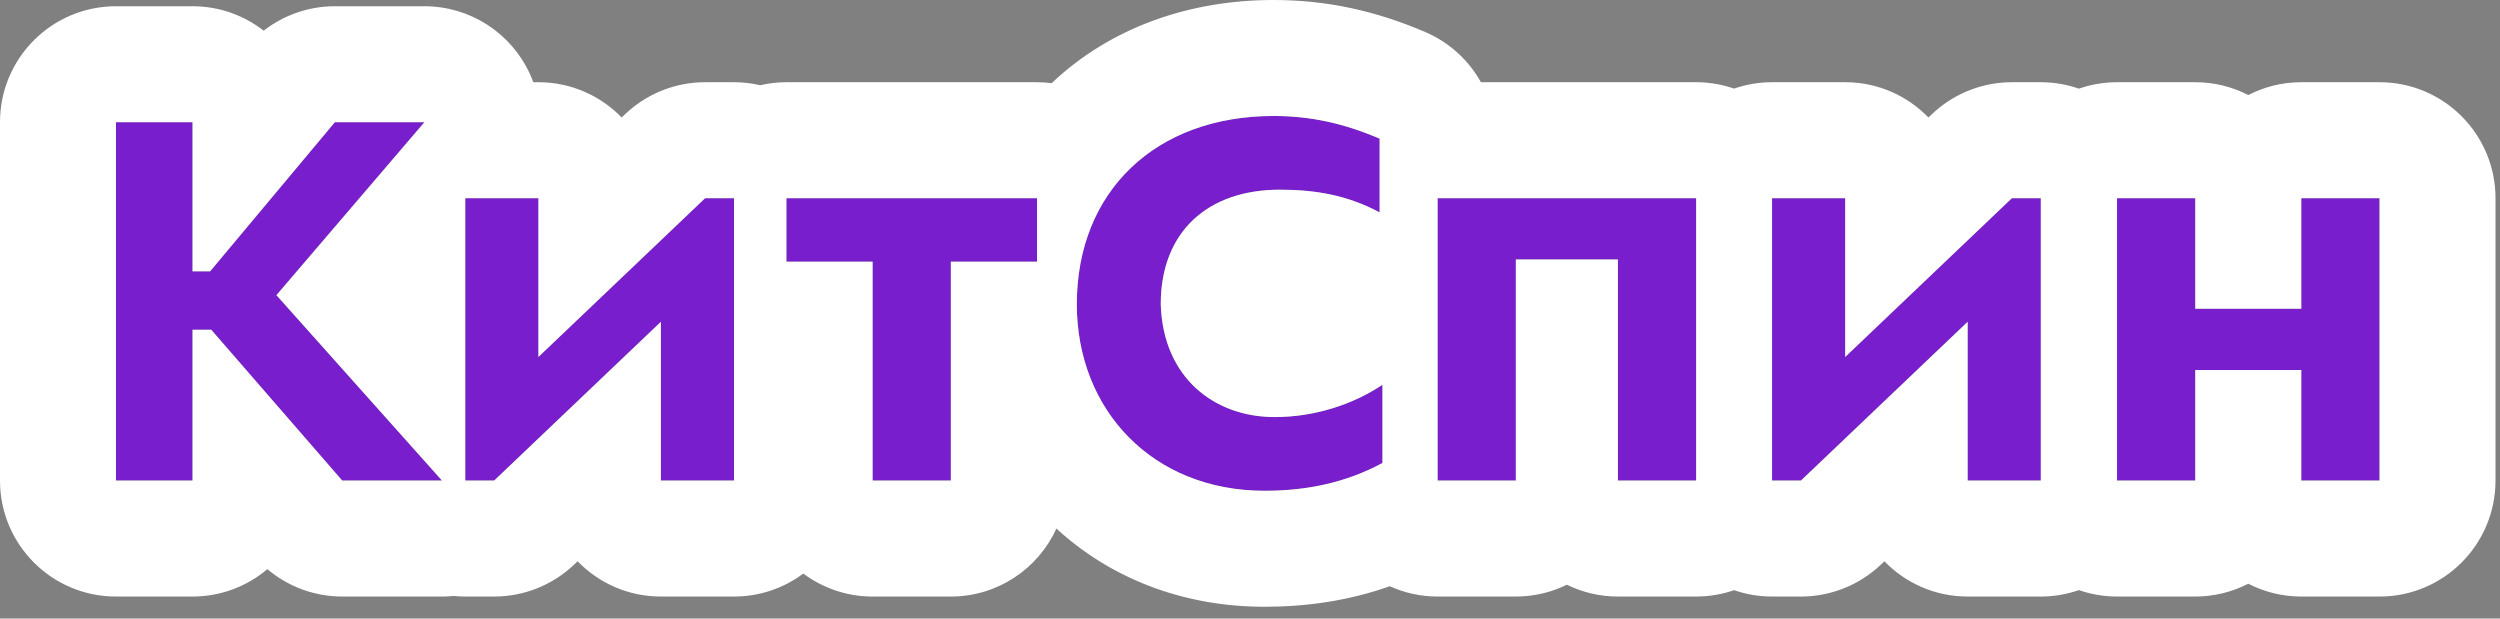
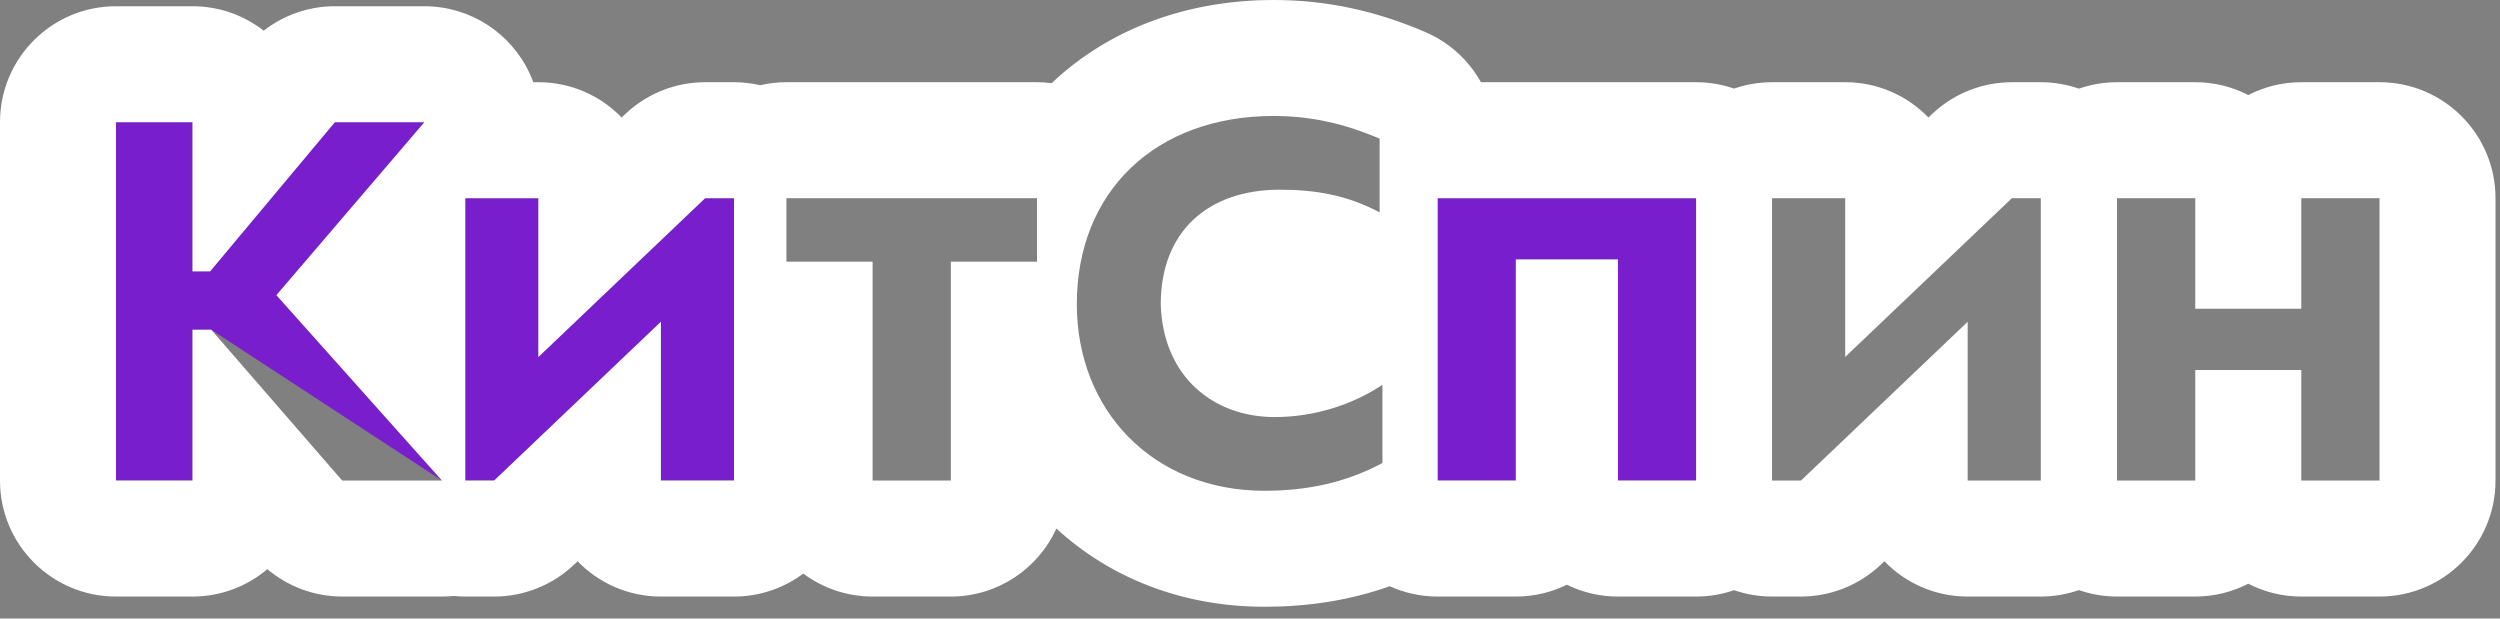
<svg xmlns="http://www.w3.org/2000/svg" width="194" height="48" viewBox="0 0 194 48" fill="none">
  <rect x="0" y="0" width="194" height="48" fill="#808080" stroke="none" />
-   <path d="M9 37.292V9.484H14.94V21.056H16.304L25.984 9.484H32.936L21.452 22.904L34.3 37.292H26.556L16.392 25.588H14.94V37.292H9Z" fill="#781ECD" />
+   <path d="M9 37.292V9.484H14.94V21.056H16.304L25.984 9.484H32.936L21.452 22.904L34.3 37.292L16.392 25.588H14.94V37.292H9Z" fill="#781ECD" />
  <path d="M56.96 15.38V37.292H51.284V24.972L38.348 37.292H36.104V15.38H41.78V27.7L54.716 15.38H56.96Z" fill="#781ECD" />
-   <path d="M80.474 15.38V20.308H73.785V37.292H67.713V20.308H61.026V15.38H80.474Z" fill="#781ECD" />
-   <path d="M107.278 29.856V35.928C104.418 37.468 101.382 38.084 98.126 38.084C89.458 38.084 83.562 31.836 83.562 23.608C83.562 14.852 89.678 9 98.83 9C101.69 9 104.286 9.572 107.058 10.76V16.48C104.506 15.116 101.998 14.72 99.314 14.72C93.726 14.72 90.074 17.976 90.074 23.608C90.25 29.328 94.254 32.364 98.918 32.364C101.998 32.364 104.99 31.396 107.278 29.856Z" fill="#781ECD" />
  <path d="M131.621 15.38V37.292H125.549V20.132H117.629V37.292H111.557V15.38H131.621Z" fill="#781ECD" />
-   <path d="M158.366 15.38V37.292H152.69V24.972L139.754 37.292H137.51V15.38H143.186V27.7L156.122 15.38H158.366Z" fill="#781ECD" />
-   <path d="M184.652 15.38V37.292H178.58V28.712H170.352V37.292H164.28V15.38H170.352V23.96H178.58V15.38H184.652Z" fill="#781ECD" />
  <path d="M156.122 15.38L143.187 27.7V15.38H137.511V37.292H139.754L152.69 24.972V37.292H158.366V15.38H156.122ZM98.83 9C89.678 9 83.561 14.852 83.561 23.608C83.562 31.836 89.458 38.084 98.126 38.084C101.382 38.084 104.417 37.468 107.277 35.928V29.856C104.989 31.396 101.998 32.364 98.918 32.364C94.254 32.364 90.25 29.328 90.074 23.608C90.074 17.977 93.726 14.72 99.314 14.72C101.997 14.72 104.506 15.117 107.058 16.48V10.76C104.286 9.572 101.69 9 98.83 9ZM61.025 15.38V20.308H67.714V37.292H73.785V20.308H80.474V15.38H61.025ZM111.558 15.38V37.292H117.629V20.132H125.549V37.292H131.621V15.38H111.558ZM54.716 15.38L41.78 27.7V15.38H36.103V37.292H38.348L51.284 24.972V37.292H56.96V15.38H54.716ZM164.28 37.292H170.352V28.712H178.58V37.292H184.651V15.38H178.58V23.96H170.352V15.38H164.28V37.292ZM193.651 37.292C193.651 42.263 189.622 46.292 184.651 46.292H178.58C177.097 46.292 175.699 45.931 174.466 45.296C173.233 45.931 171.834 46.292 170.352 46.292H164.28C163.244 46.292 162.25 46.114 161.323 45.792C160.397 46.114 159.402 46.292 158.366 46.292H152.69C150.154 46.292 147.864 45.242 146.229 43.554L145.961 43.81C144.287 45.403 142.065 46.292 139.754 46.292H137.511C136.479 46.292 135.488 46.116 134.565 45.797C133.643 46.116 132.653 46.292 131.621 46.292H125.549C124.128 46.292 122.784 45.961 121.589 45.374C120.394 45.961 119.05 46.292 117.629 46.292H111.558C110.234 46.292 108.978 46.004 107.847 45.491C104.612 46.637 101.338 47.084 98.126 47.084C91.675 47.084 86.089 44.796 81.978 41.016C80.561 44.127 77.427 46.292 73.785 46.292H67.714C65.698 46.292 63.837 45.628 62.337 44.509C60.837 45.628 58.976 46.292 56.96 46.292H51.284C48.748 46.292 46.458 45.242 44.822 43.554L44.555 43.81C42.881 45.403 40.658 46.292 38.348 46.292H36.103C35.798 46.292 35.496 46.276 35.198 46.246C34.902 46.276 34.602 46.292 34.3 46.292H26.556C24.414 46.292 22.36 45.528 20.747 44.165C19.18 45.491 17.154 46.292 14.94 46.292H9C4.029 46.292 0 42.263 0 37.292V9.484C0 4.514 4.029 0.484 9 0.484H14.94C17.022 0.484 18.936 1.193 20.461 2.38C22.026 1.163 23.966 0.484 25.984 0.484H32.935C36.449 0.484 39.642 2.528 41.111 5.72C41.211 5.937 41.301 6.158 41.383 6.38H41.78C44.316 6.38 46.605 7.43 48.24 9.117L48.509 8.862L48.829 8.572C50.461 7.161 52.549 6.38 54.716 6.38H56.96C57.659 6.38 58.339 6.462 58.992 6.613C59.646 6.462 60.326 6.38 61.025 6.38H80.474C80.859 6.38 81.237 6.407 81.609 6.454C86.208 2.091 92.351 0 98.83 0C103.025 4.10283e-05 106.824 0.867 110.604 2.487C112.473 3.288 113.97 4.676 114.92 6.38H131.621C132.652 6.38 133.643 6.556 134.565 6.875C135.488 6.556 136.479 6.38 137.511 6.38H143.187C145.722 6.38 148.011 7.43 149.646 9.117L149.915 8.862L150.235 8.572C151.867 7.161 153.956 6.38 156.122 6.38H158.366C159.402 6.38 160.397 6.558 161.323 6.88C162.25 6.558 163.244 6.38 164.28 6.38H170.352C171.834 6.38 173.233 6.741 174.466 7.376C175.699 6.741 177.097 6.38 178.58 6.38H184.651C189.622 6.38 193.651 10.409 193.651 15.38V37.292ZM9 37.292H14.94V25.588H16.392L26.556 37.292H34.3L21.452 22.904L32.935 9.484H25.984L16.304 21.056H14.94V9.484H9V37.292Z" fill="white" />
</svg>